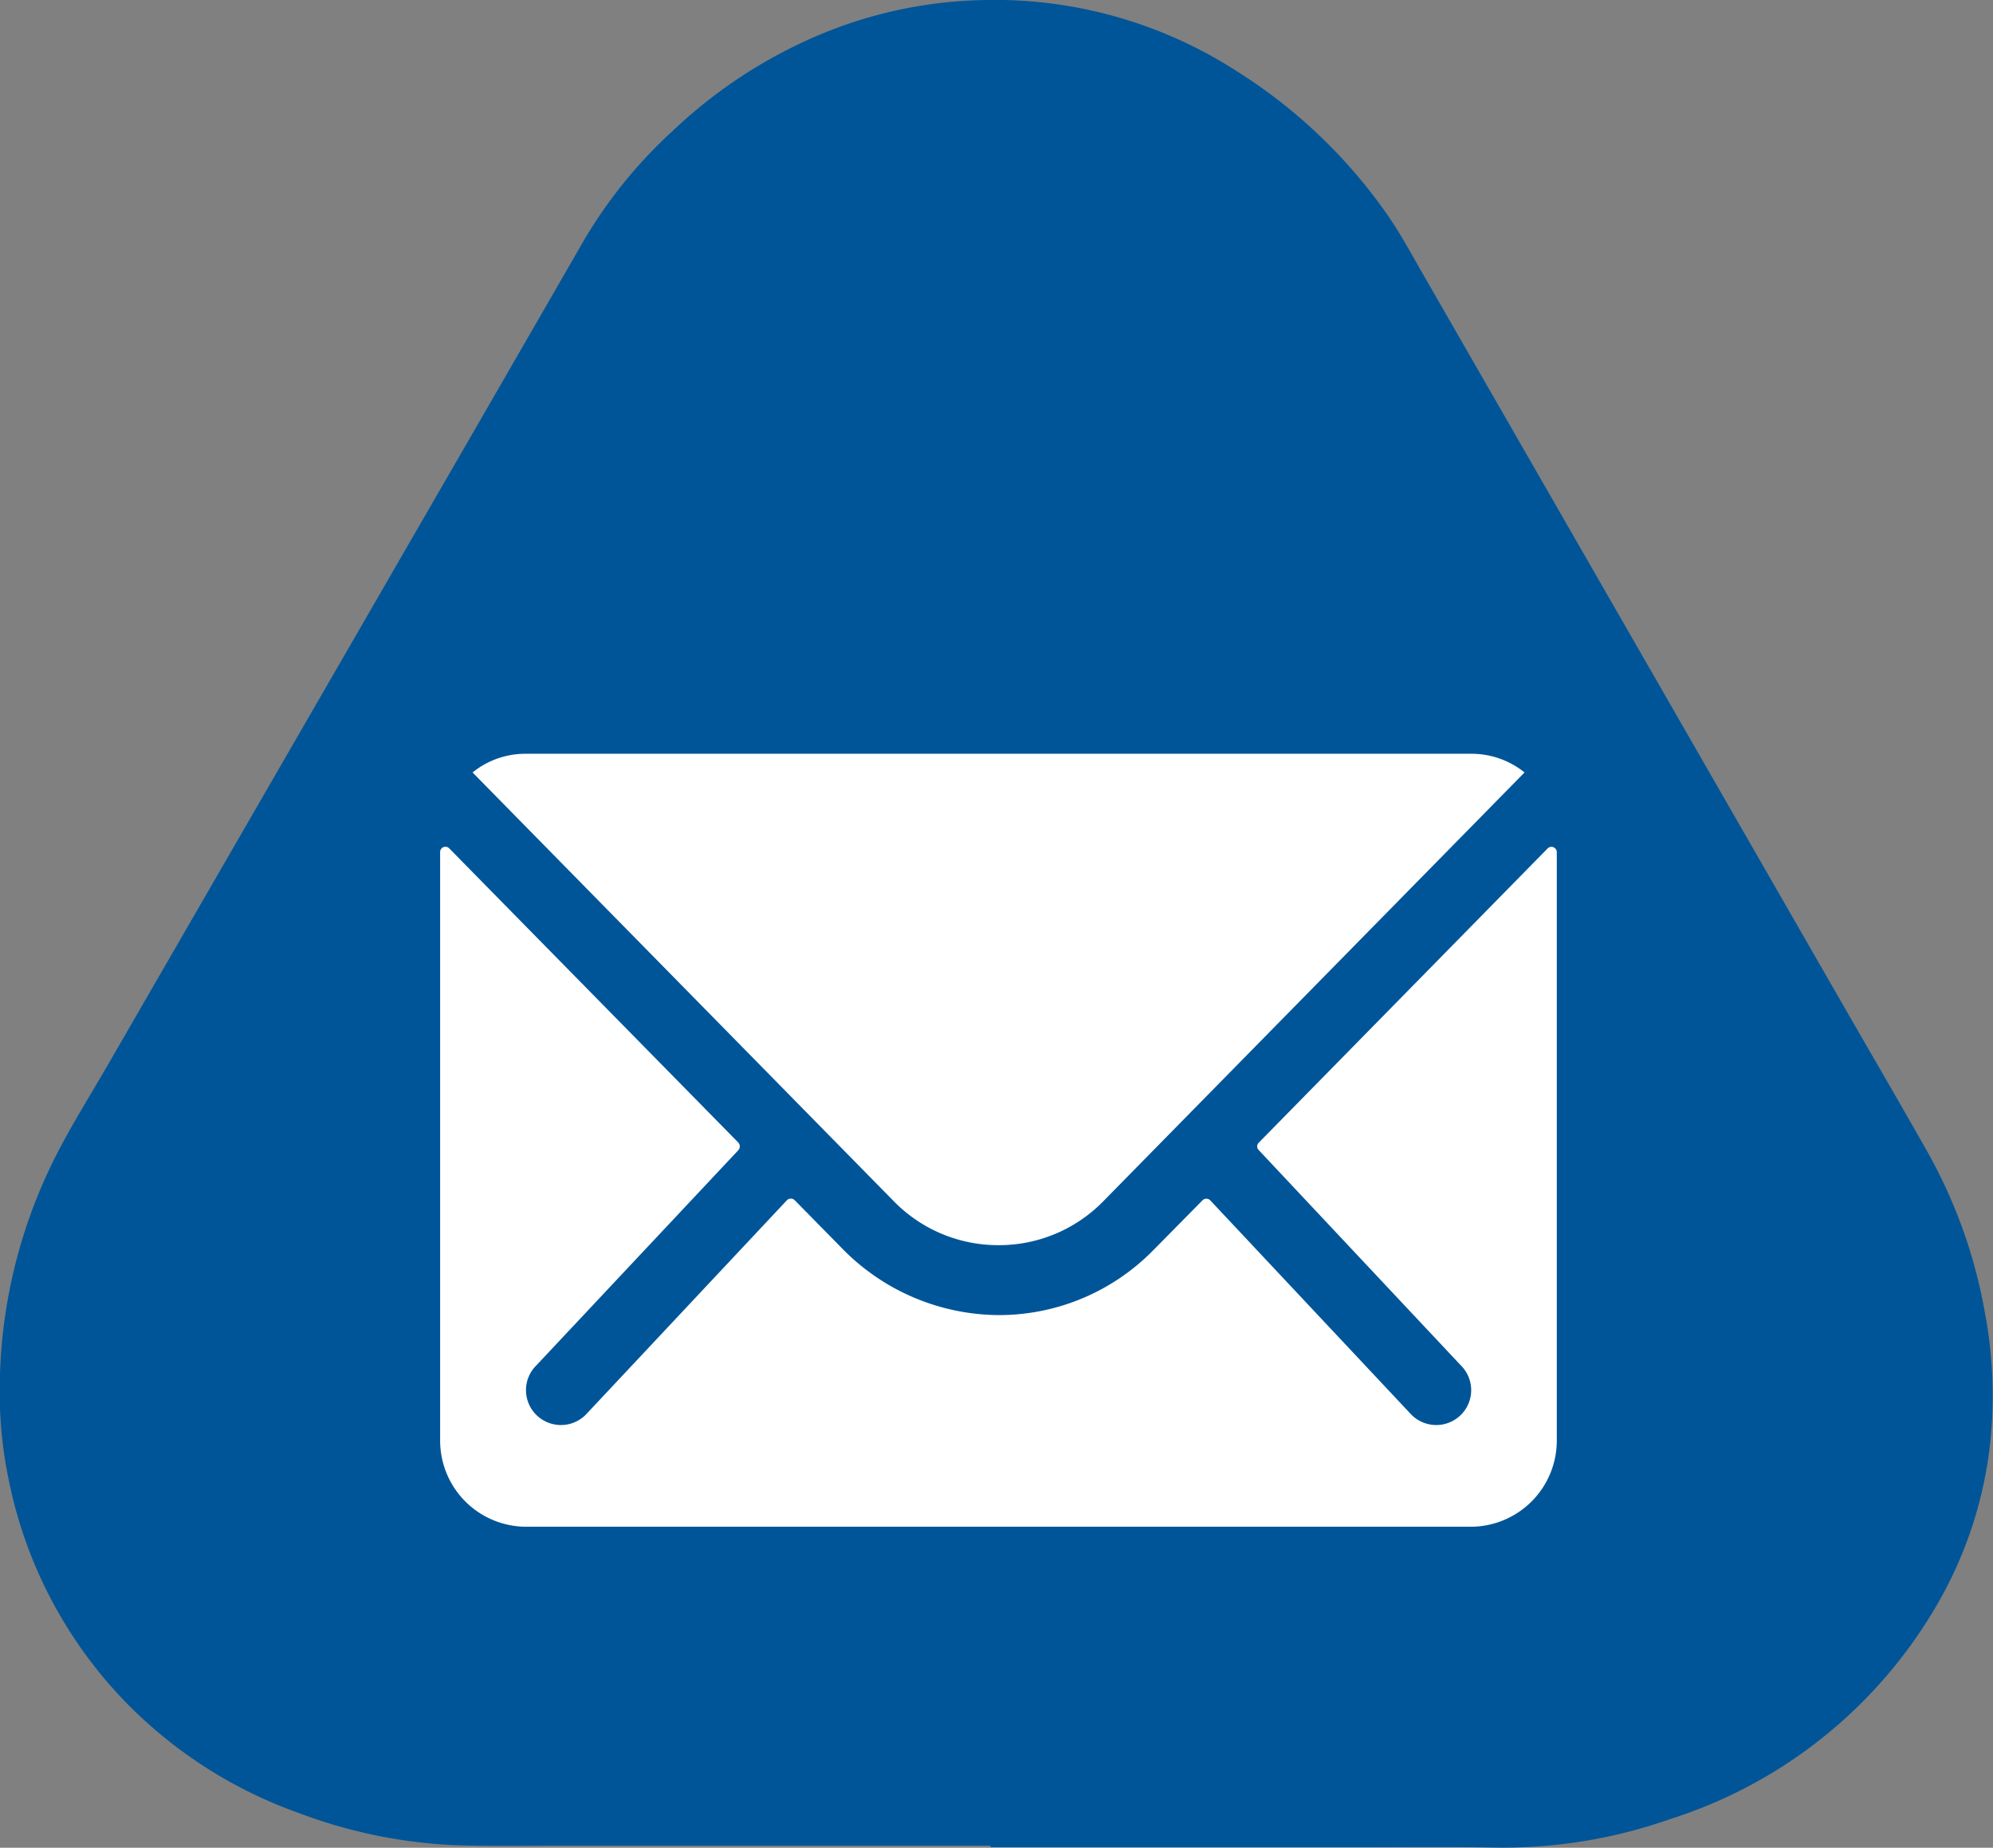
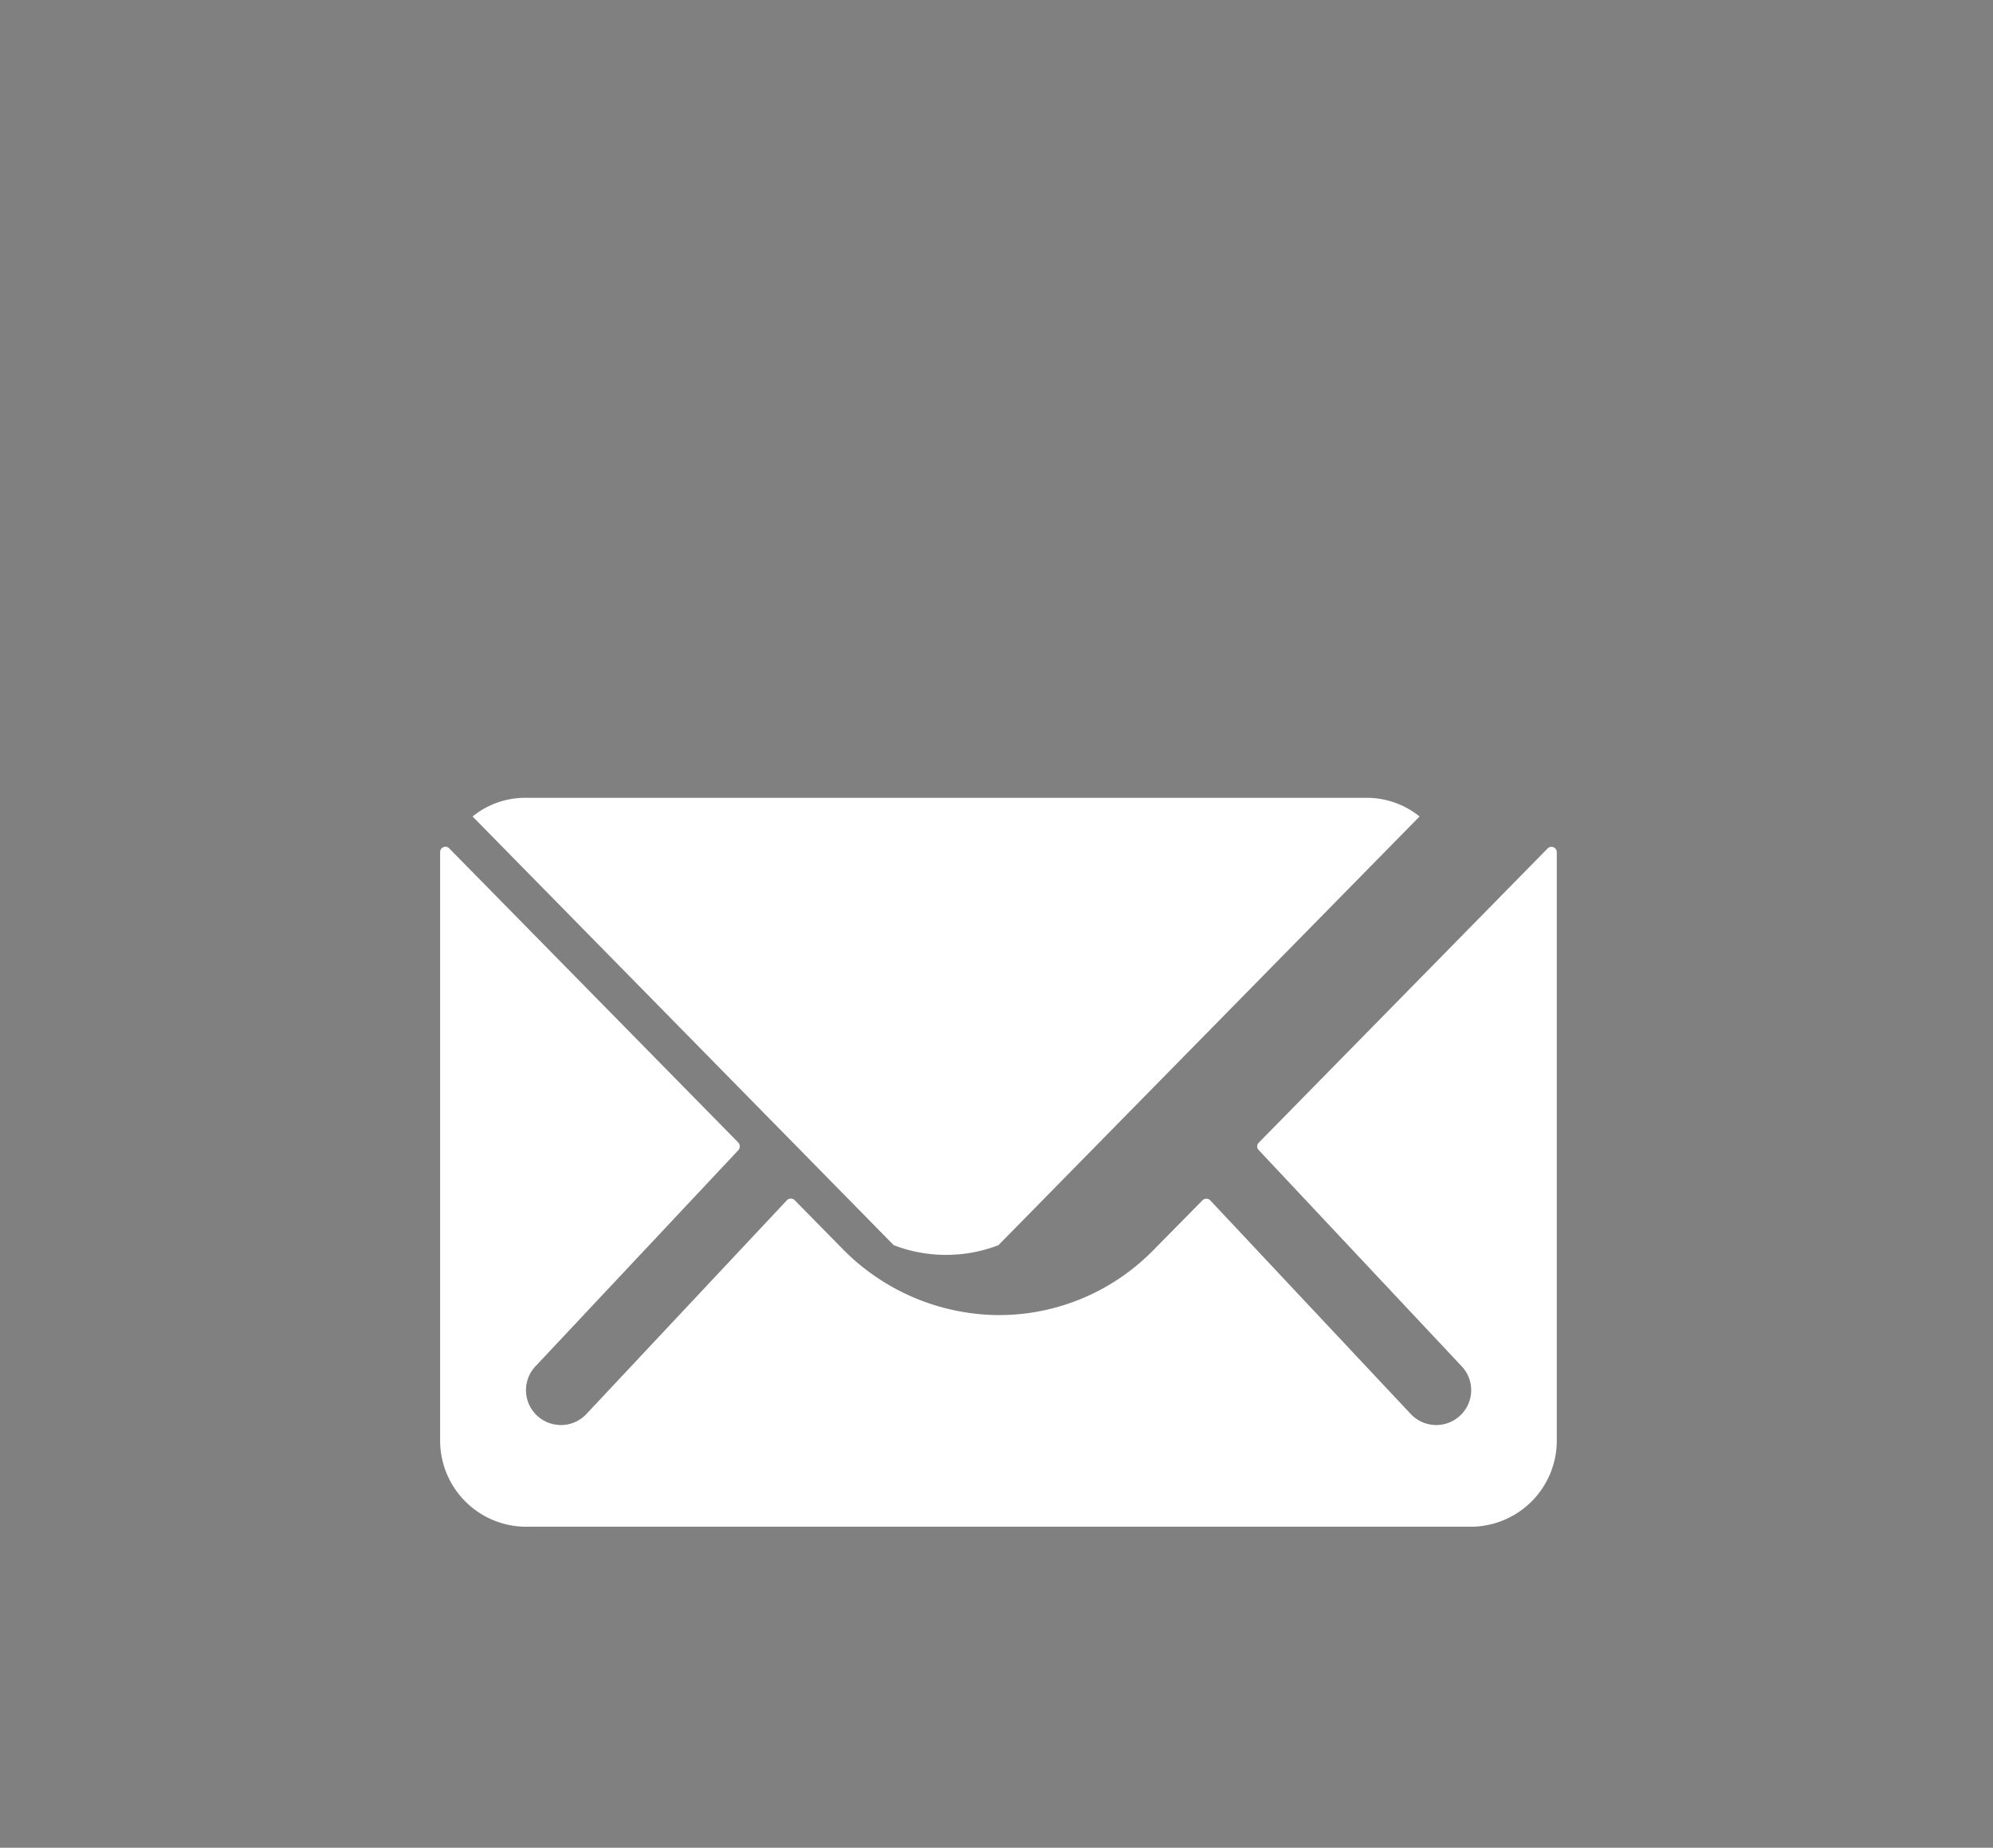
<svg xmlns="http://www.w3.org/2000/svg" width="32.01" height="29.675" viewBox="0 0 32.01 29.675">
  <rect x="0" y="0" width="32.01" height="29.675" fill="#808080" stroke="none" />
  <g id="Gruppe_1782" data-name="Gruppe 1782" transform="translate(-667.963 -4273)">
-     <path id="Pfad_115" data-name="Pfad 115" d="M-34.292-63.889h-6.956c-.533,0-1.066.01-1.6-.006a8.071,8.071,0,0,1-2.54-.513,7.3,7.3,0,0,1-2.769-1.759,7.148,7.148,0,0,1-1.9-3.578,6.836,6.836,0,0,1-.148-1.508,8.315,8.315,0,0,1,.891-3.694c.253-.5.551-.973.831-1.457l5.611-9.714q1.031-1.785,2.06-3.571a7.614,7.614,0,0,1,1.418-1.742,7.839,7.839,0,0,1,2.4-1.56,7.143,7.143,0,0,1,2.549-.538,7.171,7.171,0,0,1,4.109,1.142,8.388,8.388,0,0,1,2.442,2.34c.2.293.37.61.548.919q3.377,5.874,6.753,11.749c.457.794.919,1.585,1.369,2.383a8.138,8.138,0,0,1,.9,2.531,7.216,7.216,0,0,1,.118,1.734,6.593,6.593,0,0,1-.9,3,7.613,7.613,0,0,1-4.272,3.416,8.089,8.089,0,0,1-2.775.457c-.757-.014-1.514-.005-2.27-.006l-3.822,0h-2.047v-.022" transform="translate(718.164 4366.531)" fill="#005598" />
    <g id="Icon_ionic-ios-mail" data-name="Icon ionic-ios-mail" transform="translate(675.032 4285.104)">
      <path id="Pfad_111" data-name="Pfad 111" d="M21.163,10.34l-4.639,4.725a.083.083,0,0,0,0,.121l3.246,3.458a.559.559,0,0,1,0,.793.562.562,0,0,1-.793,0l-3.233-3.445a.088.088,0,0,0-.125,0l-.789.8a3.471,3.471,0,0,1-2.475,1.043,3.541,3.541,0,0,1-2.526-1.073l-.759-.772a.088.088,0,0,0-.125,0L5.712,19.437a.562.562,0,0,1-.793,0,.559.559,0,0,1,0-.793l3.246-3.458a.092.092,0,0,0,0-.121L3.522,10.34a.085.085,0,0,0-.147.06v9.454a1.384,1.384,0,0,0,1.38,1.38H19.93a1.384,1.384,0,0,0,1.38-1.38V10.4A.086.086,0,0,0,21.163,10.34Z" transform="translate(-3.375 -8.818)" fill="#fff" />
-       <path id="Pfad_112" data-name="Pfad 112" d="M12.671,15.769a2.344,2.344,0,0,0,1.686-.707l6.764-6.885a1.355,1.355,0,0,0-.854-.3H5.079a1.346,1.346,0,0,0-.854.3l6.764,6.885A2.344,2.344,0,0,0,12.671,15.769Z" transform="translate(-3.704 -7.875)" fill="#fff" />
+       <path id="Pfad_112" data-name="Pfad 112" d="M12.671,15.769l6.764-6.885a1.355,1.355,0,0,0-.854-.3H5.079a1.346,1.346,0,0,0-.854.3l6.764,6.885A2.344,2.344,0,0,0,12.671,15.769Z" transform="translate(-3.704 -7.875)" fill="#fff" />
    </g>
  </g>
</svg>